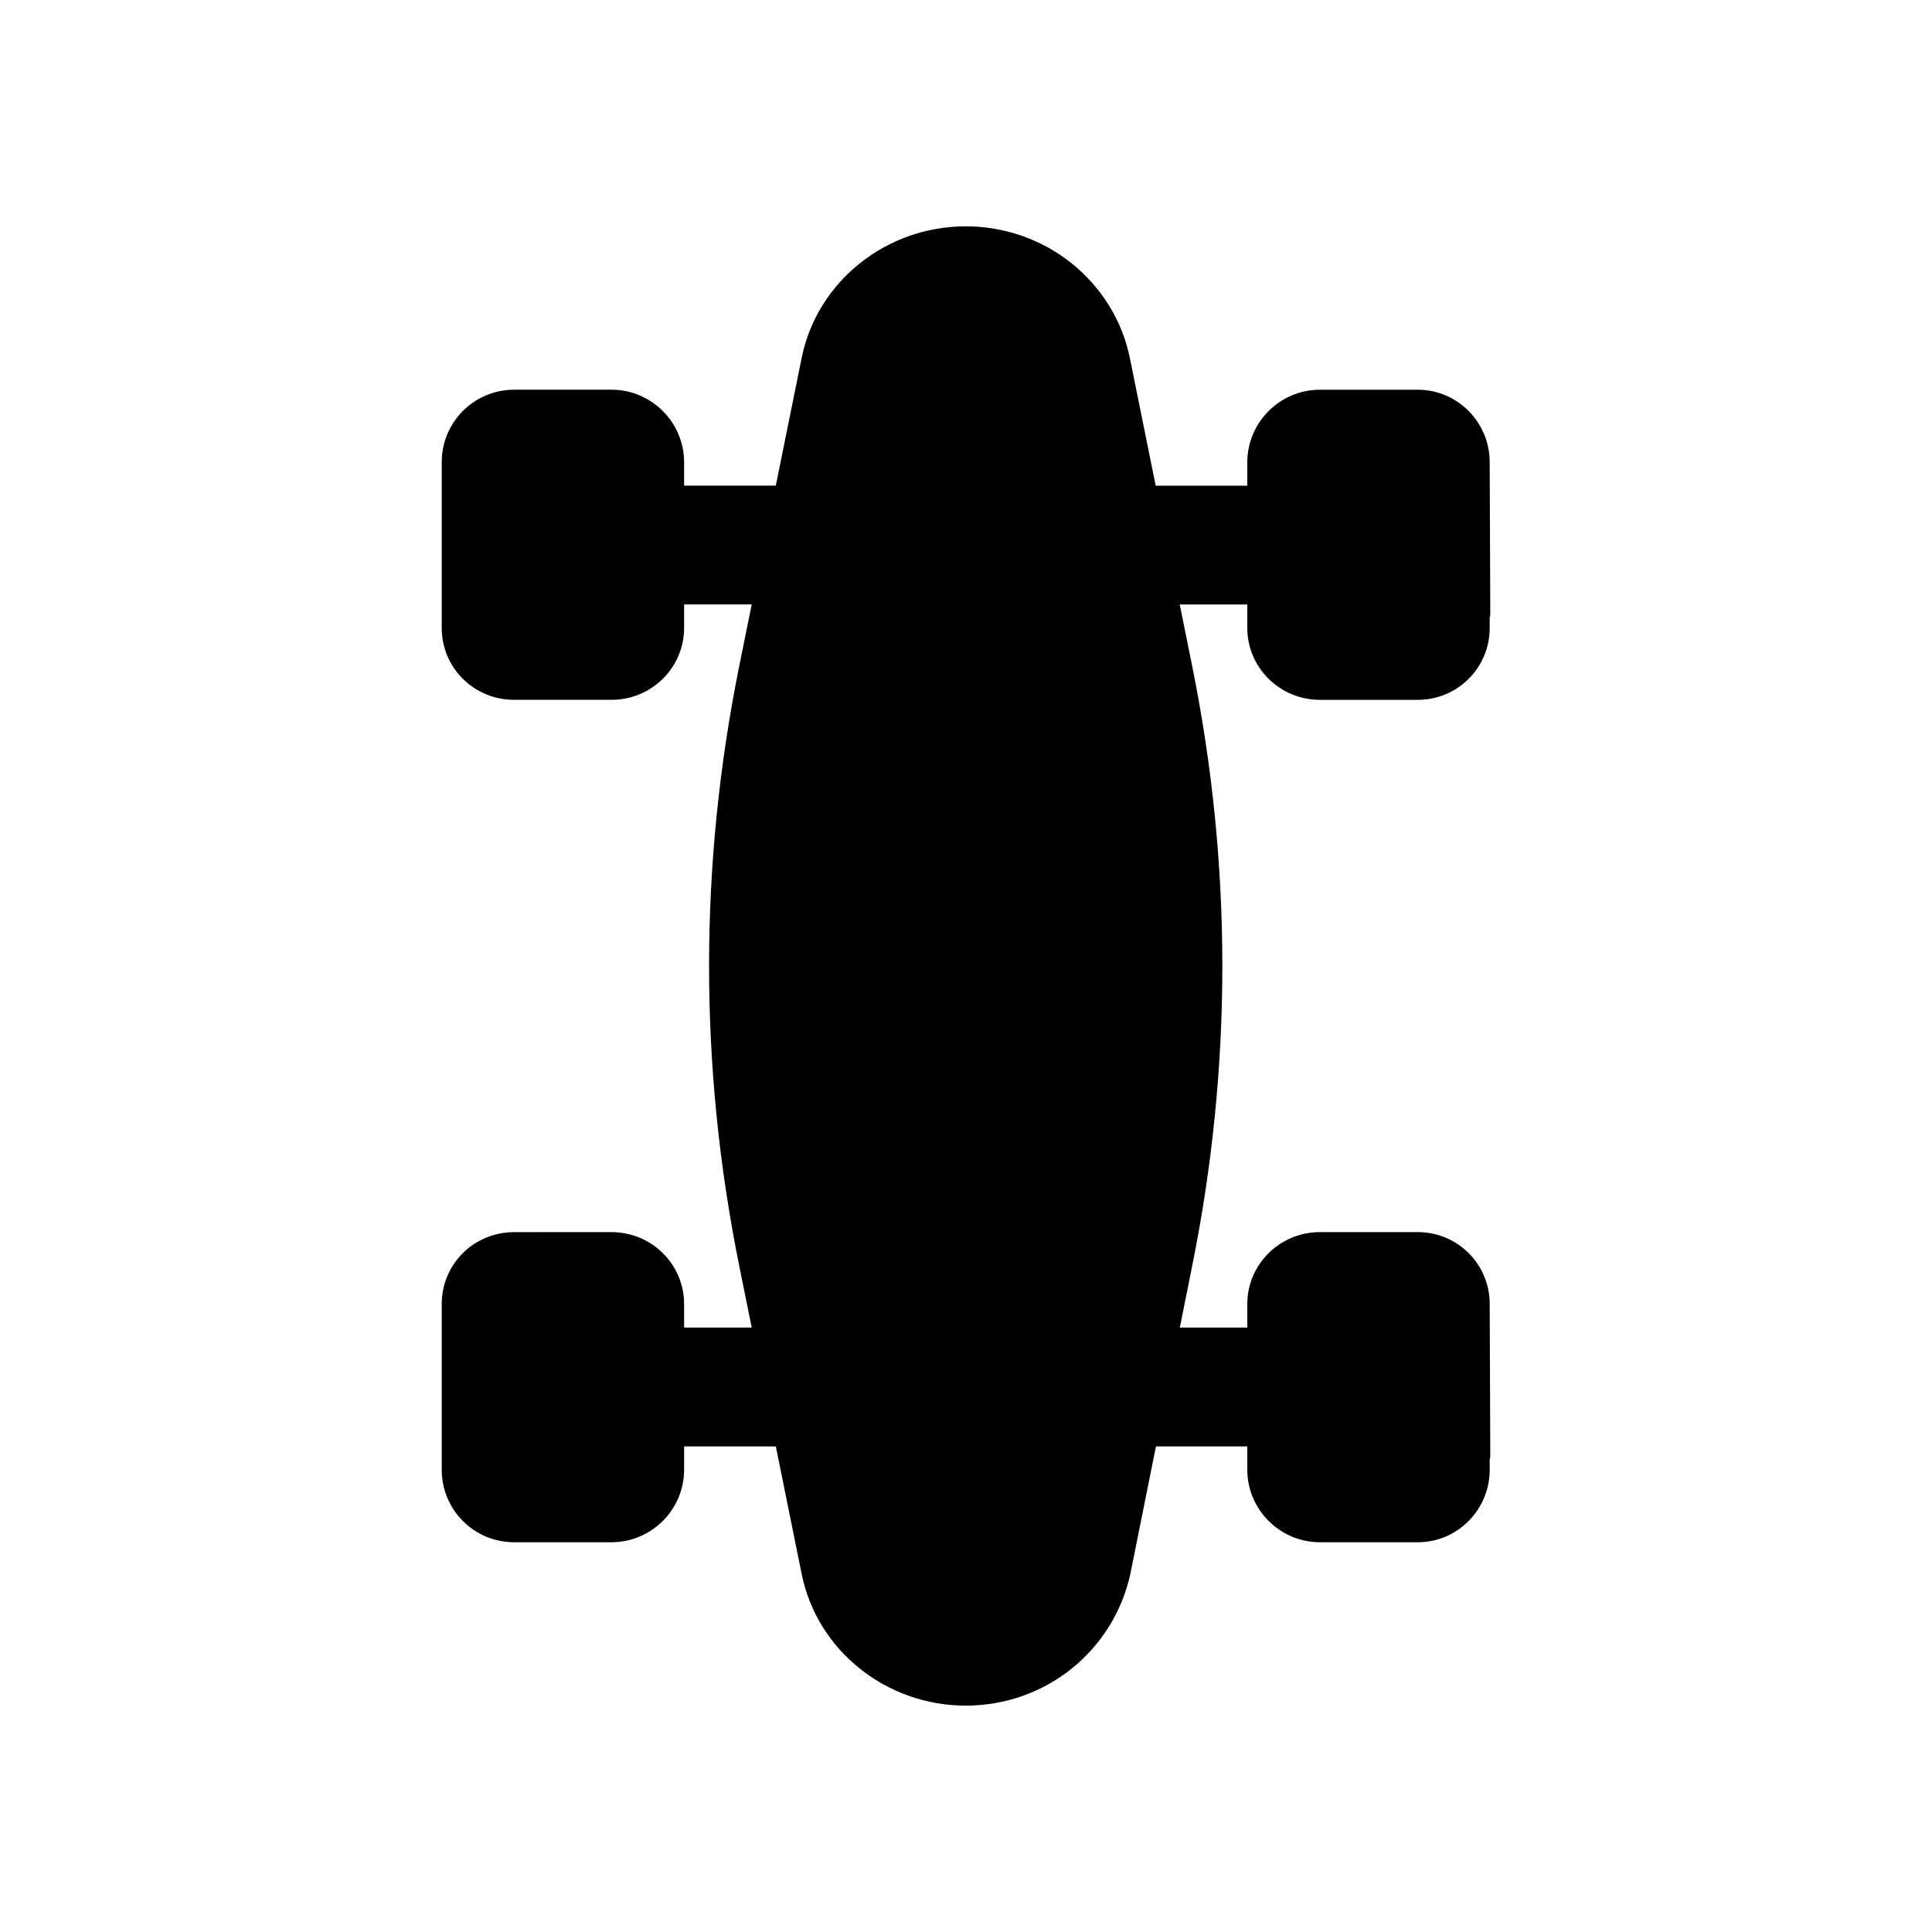
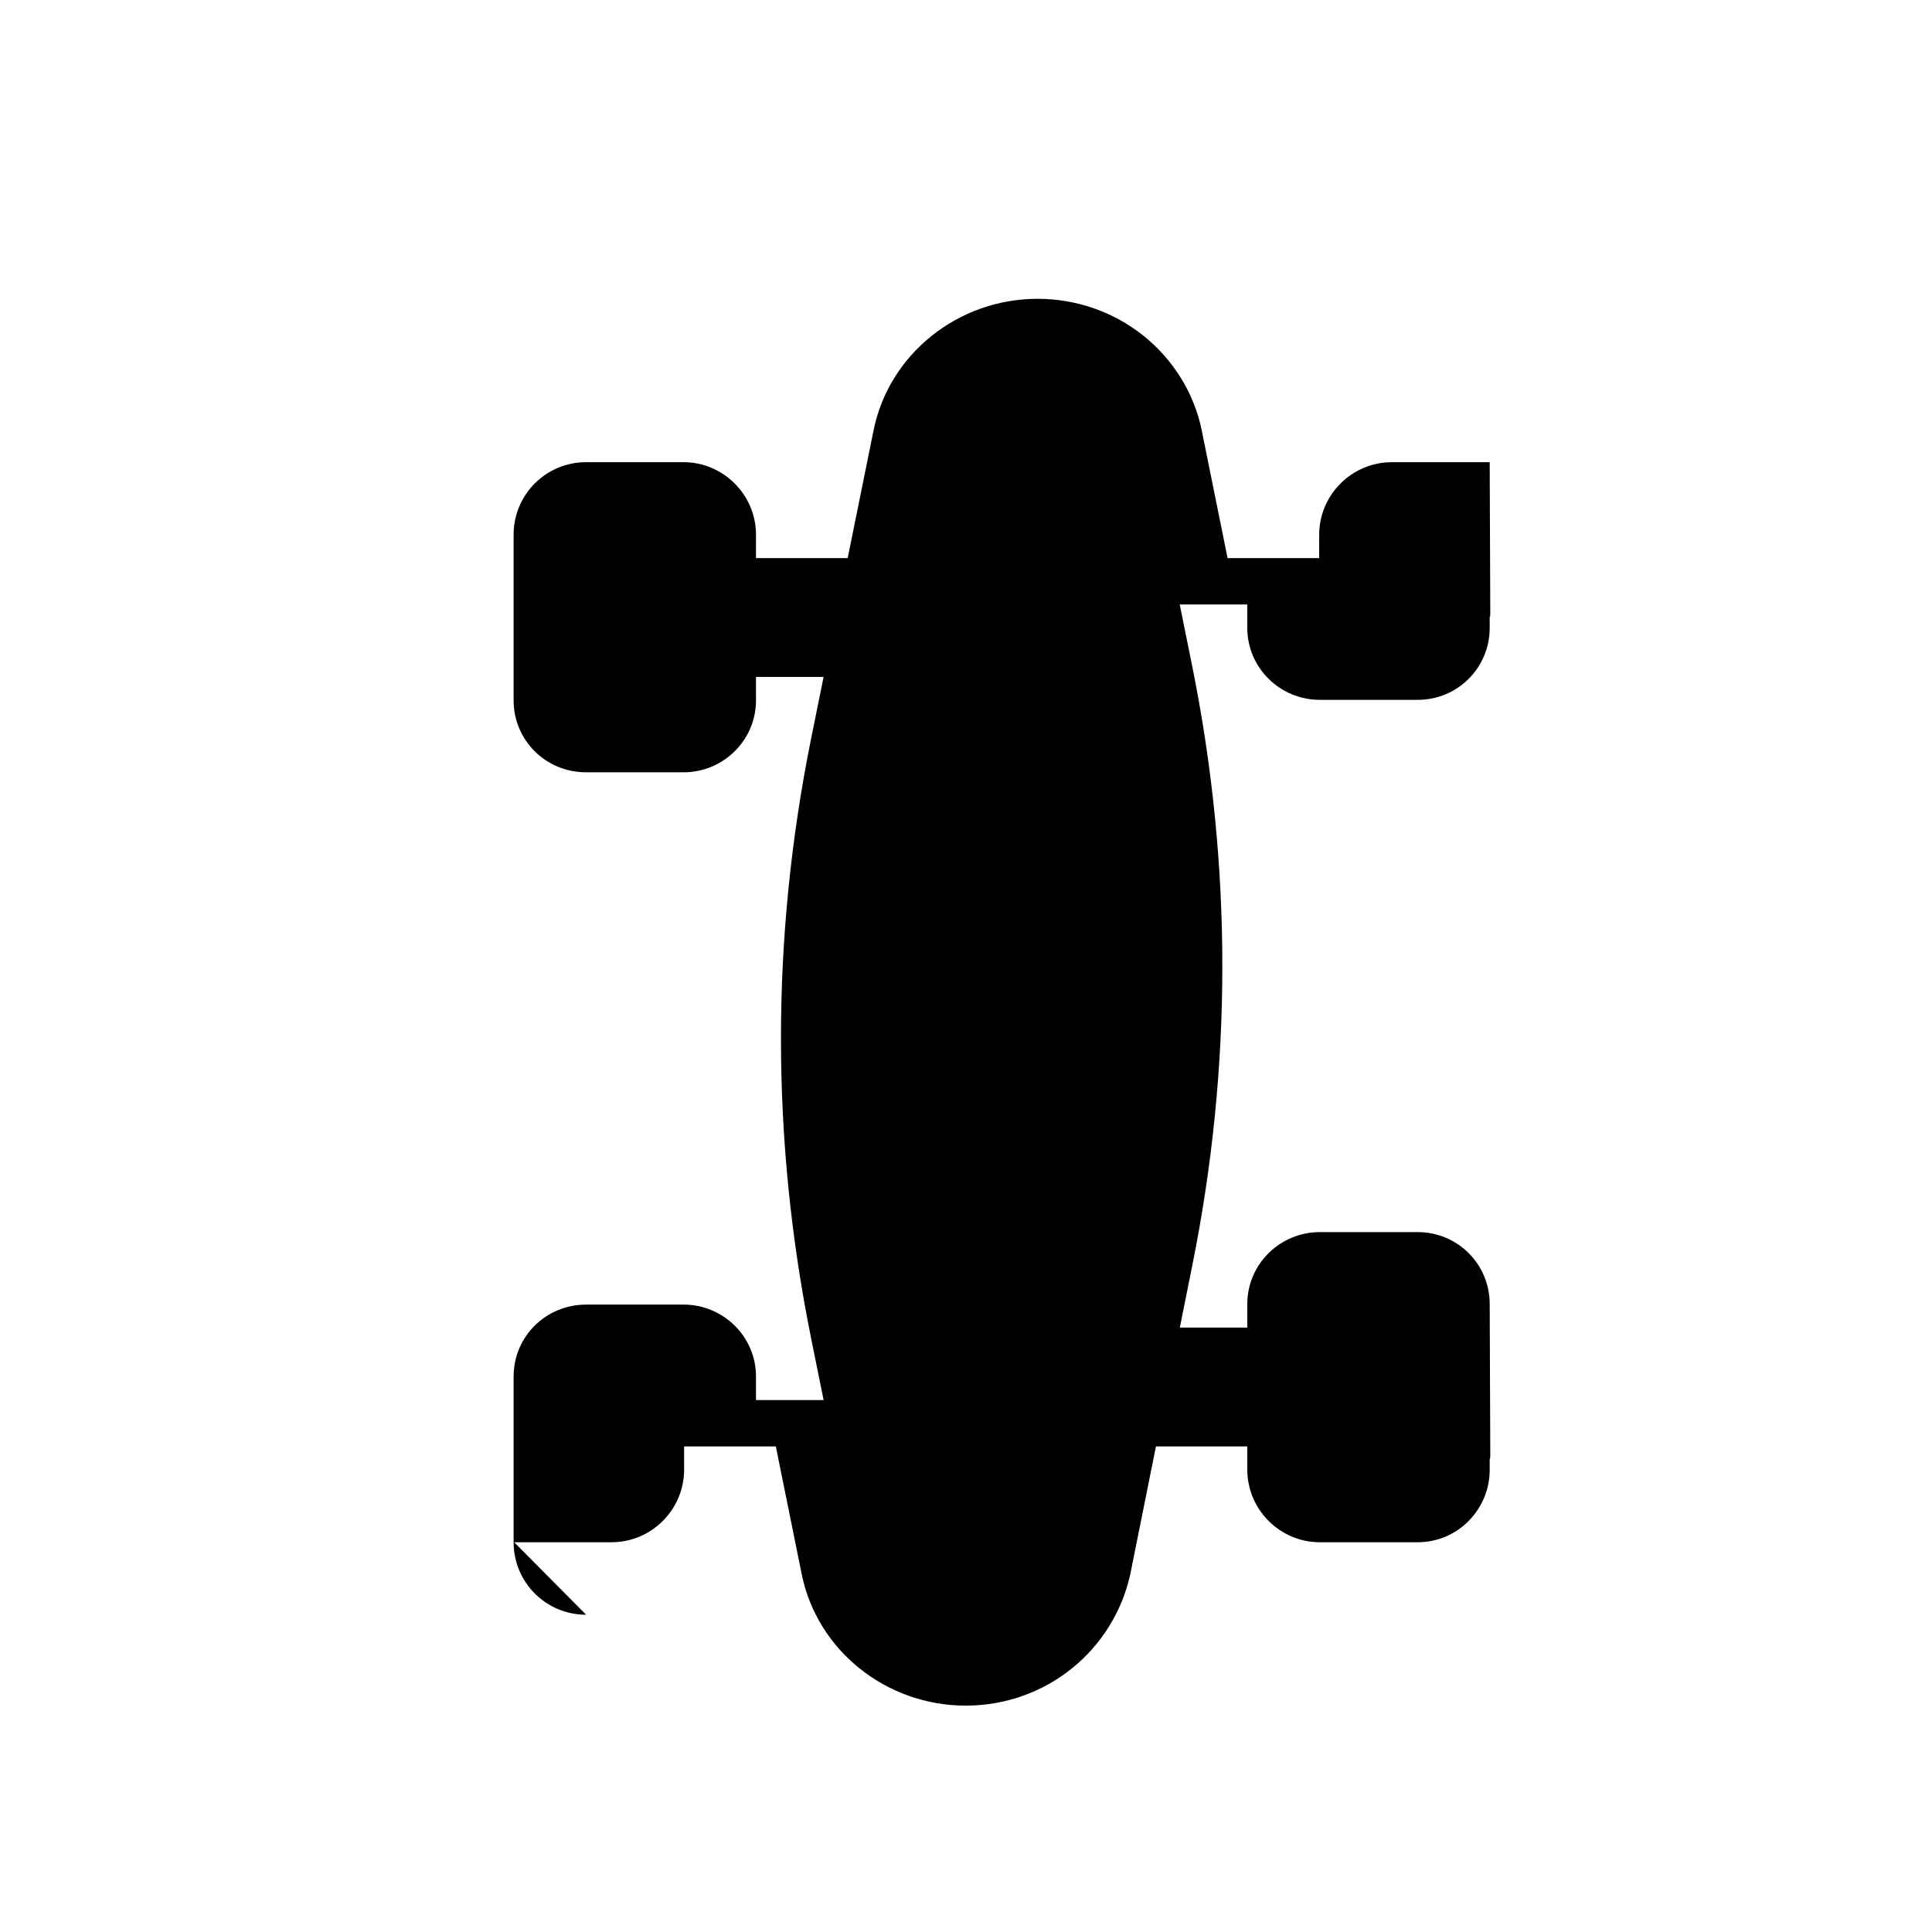
<svg xmlns="http://www.w3.org/2000/svg" fill="#000000" width="800px" height="800px" version="1.1" viewBox="144 144 512 512">
-   <path d="m280.27 552.71h25.82c10.551 0 19.207-8.66 19.207-19.207v-6.191h24.305l6.867 33.902c4.094 20.152 22.359 34.793 43.453 34.793 21.156 0 39.105-14.496 43.609-34.793l6.809-33.902h24.207v6.191c0 10.547 8.66 19.207 19.211 19.207h25.977c10.547 0 19.051-8.66 19.051-19.207v-2.836c0.156-0.312 0.156-0.629 0.156-0.945l-0.156-40.148c0-10.547-8.504-19.051-19.051-19.051h-25.977c-10.551 0-19.211 8.5-19.211 19.051v6.246l-17.883 0.004 3.242-16.164c10.703-52.898 10.703-106.43 0-159.33l-3.266-16.141h17.906v6.223c0 10.551 8.66 19.051 19.211 19.051h25.977c10.547 0 19.051-8.5 19.051-19.051v-2.832c0.156-0.316 0.156-0.629 0.156-1.102l-0.156-39.988c0-10.547-8.504-19.207-19.051-19.207h-25.977c-10.551 0-19.211 8.66-19.211 19.207v6.215h-24.277l-6.894-34.09c-2.043-9.762-7.555-18.578-15.43-24.875-7.871-6.297-17.789-9.762-28.023-9.762-21.094 0-39.359 14.645-43.453 34.793l-6.875 33.926h-24.297v-6.215c0-10.547-8.656-19.207-19.207-19.207h-25.82c-10.703 0-19.207 8.66-19.207 19.207v43.926c0 10.551 8.504 19.051 19.207 19.051h25.82c10.551 0 19.207-8.5 19.207-19.051v-6.223h17.914l-3.269 16.141c-10.707 52.898-10.707 106.43 0 159.33l3.273 16.164h-17.918v-6.246c0-10.547-8.656-19.051-19.207-19.051l-25.82 0.004c-10.703 0-19.207 8.5-19.207 19.051v43.926c0 10.551 8.5 19.207 19.207 19.207z" />
+   <path d="m280.27 552.71h25.82c10.551 0 19.207-8.66 19.207-19.207v-6.191h24.305l6.867 33.902c4.094 20.152 22.359 34.793 43.453 34.793 21.156 0 39.105-14.496 43.609-34.793l6.809-33.902h24.207v6.191c0 10.547 8.66 19.207 19.211 19.207h25.977c10.547 0 19.051-8.66 19.051-19.207v-2.836c0.156-0.312 0.156-0.629 0.156-0.945l-0.156-40.148c0-10.547-8.504-19.051-19.051-19.051h-25.977c-10.551 0-19.211 8.5-19.211 19.051v6.246l-17.883 0.004 3.242-16.164c10.703-52.898 10.703-106.43 0-159.33l-3.266-16.141h17.906v6.223c0 10.551 8.66 19.051 19.211 19.051h25.977c10.547 0 19.051-8.5 19.051-19.051v-2.832c0.156-0.316 0.156-0.629 0.156-1.102l-0.156-39.988h-25.977c-10.551 0-19.211 8.66-19.211 19.207v6.215h-24.277l-6.894-34.09c-2.043-9.762-7.555-18.578-15.43-24.875-7.871-6.297-17.789-9.762-28.023-9.762-21.094 0-39.359 14.645-43.453 34.793l-6.875 33.926h-24.297v-6.215c0-10.547-8.656-19.207-19.207-19.207h-25.82c-10.703 0-19.207 8.66-19.207 19.207v43.926c0 10.551 8.504 19.051 19.207 19.051h25.82c10.551 0 19.207-8.5 19.207-19.051v-6.223h17.914l-3.269 16.141c-10.707 52.898-10.707 106.43 0 159.33l3.273 16.164h-17.918v-6.246c0-10.547-8.656-19.051-19.207-19.051l-25.82 0.004c-10.703 0-19.207 8.5-19.207 19.051v43.926c0 10.551 8.5 19.207 19.207 19.207z" />
</svg>